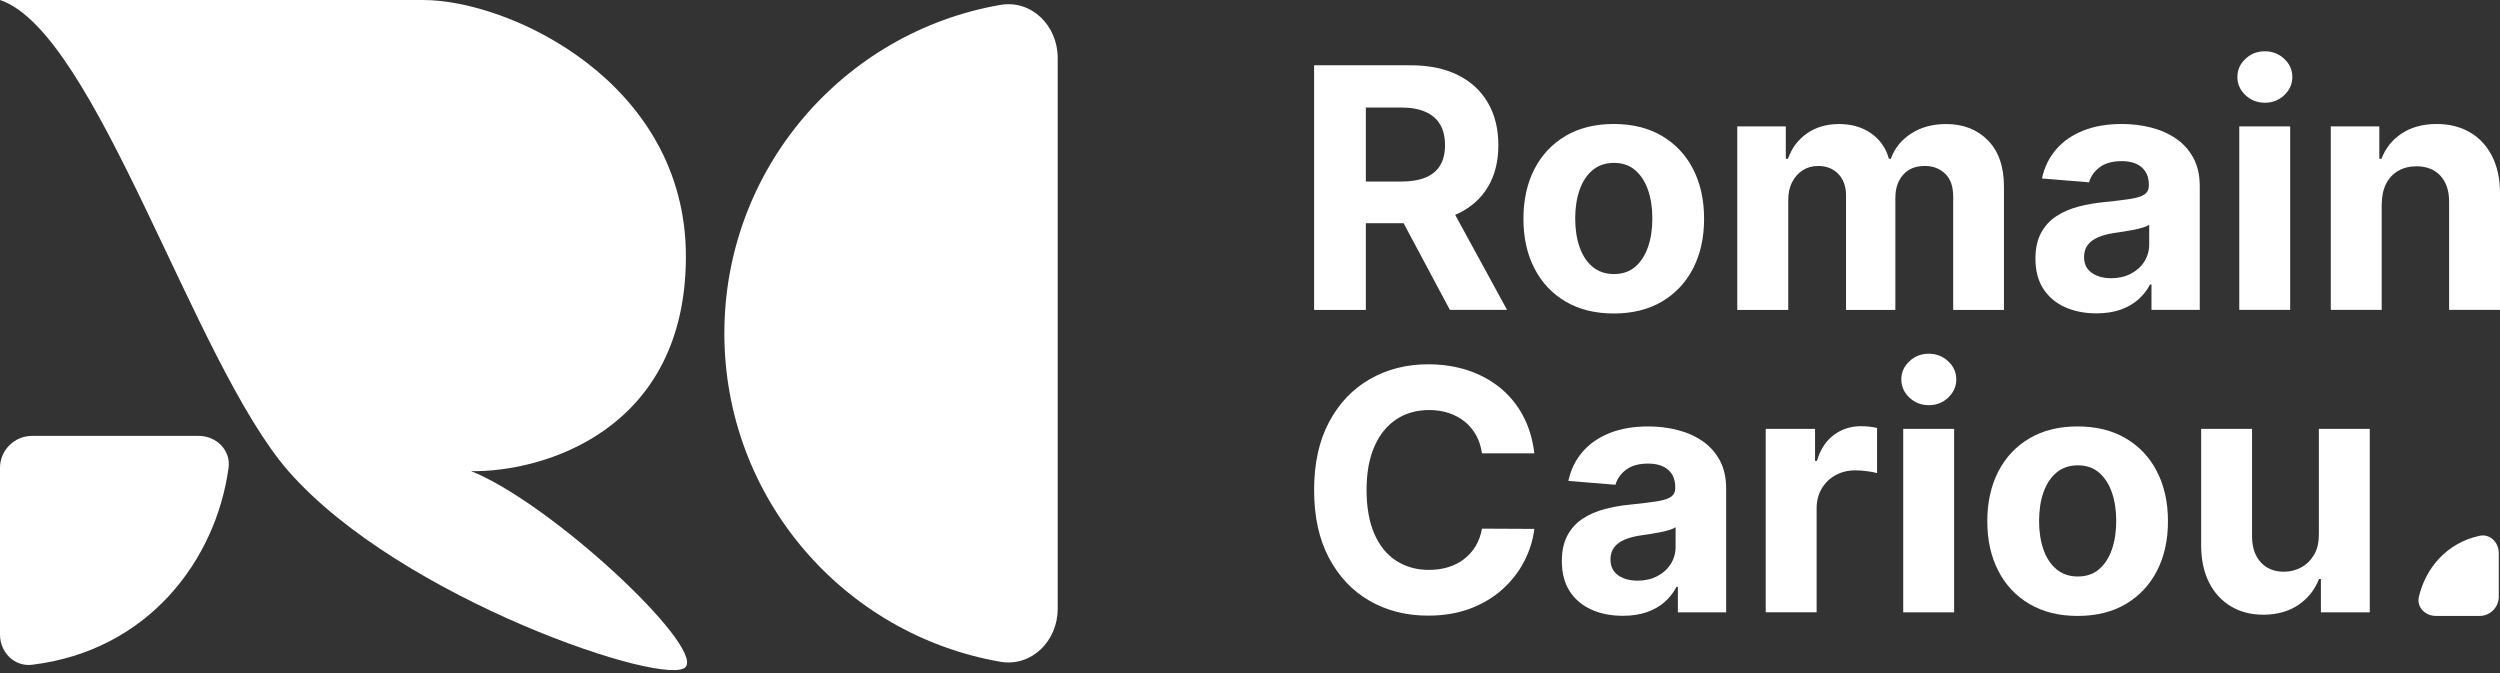
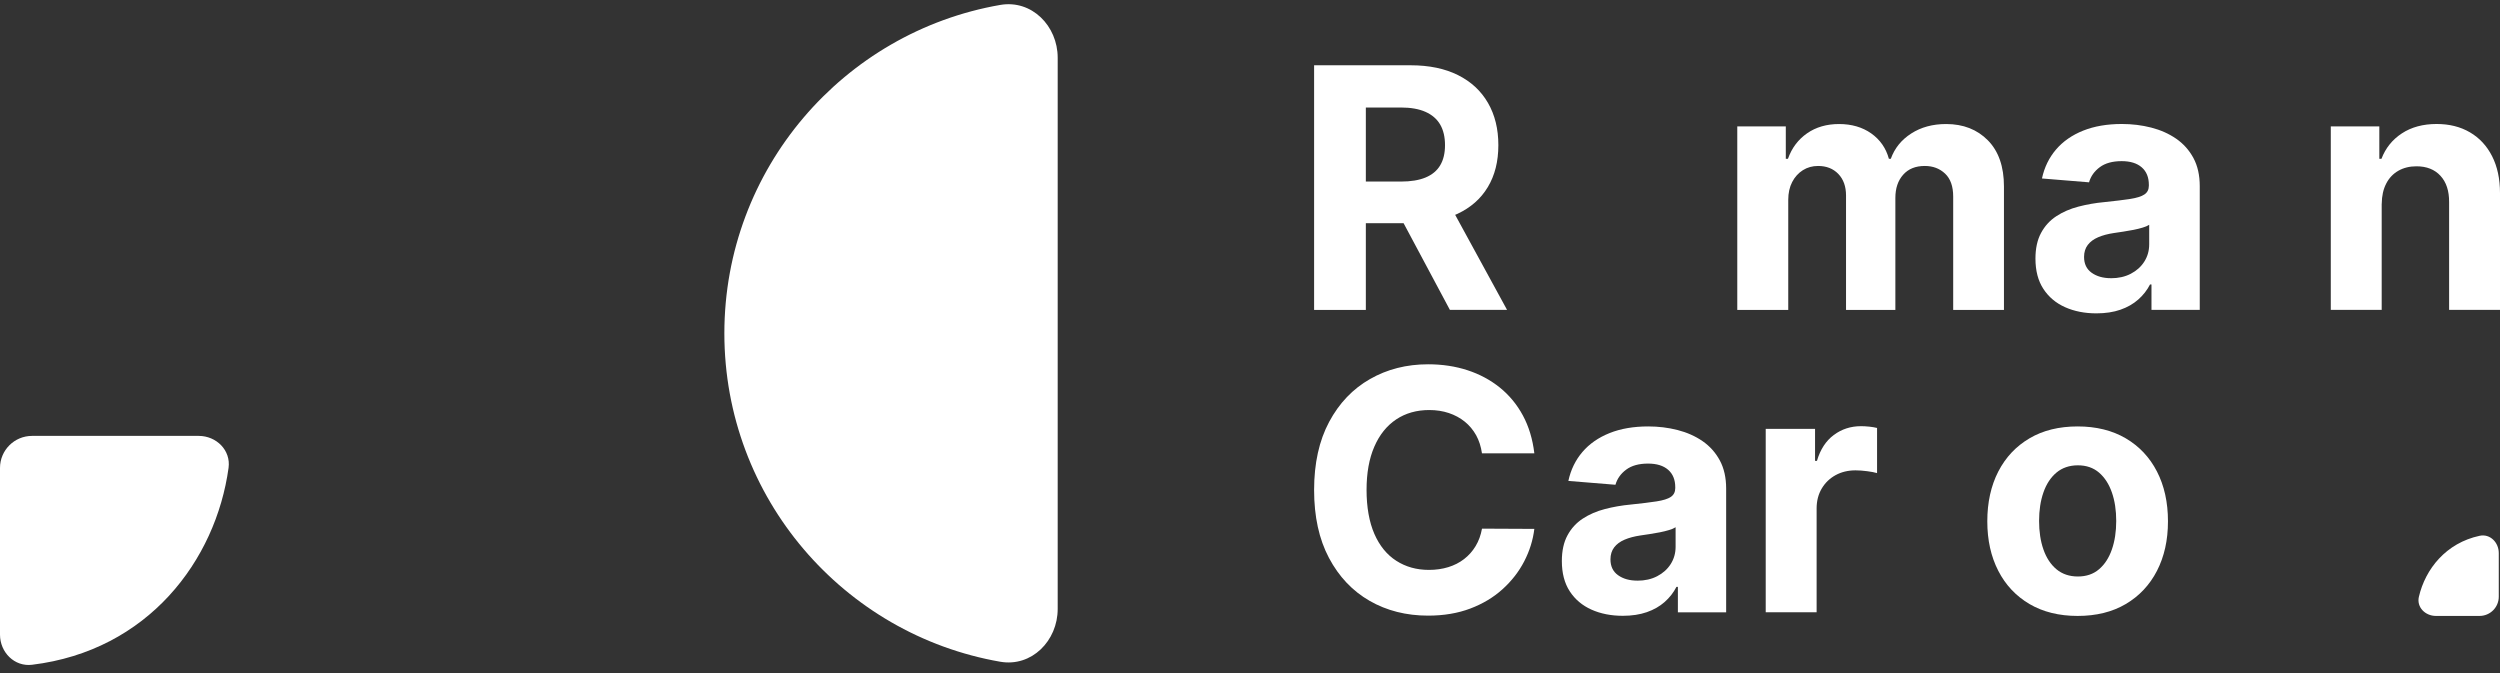
<svg xmlns="http://www.w3.org/2000/svg" width="390" height="105" viewBox="0 0 390 105" fill="none">
  <rect x="0" y="0" width="390" height="105" fill="#333333" stroke="none" />
  <path d="M226.194 48.343H235.102L227.005 33.513C227.124 33.46 227.242 33.414 227.361 33.361C229.431 32.392 231.014 31.001 232.102 29.181C233.197 27.361 233.744 25.184 233.744 22.646C233.744 20.107 233.203 17.924 232.128 16.058C231.054 14.192 229.491 12.741 227.453 11.719C225.409 10.697 222.943 10.183 220.061 10.183H205V48.35H213.071V34.819H218.96L226.187 48.35L226.194 48.343ZM213.071 16.77H218.511C220.068 16.77 221.354 16.994 222.376 17.45C223.398 17.904 224.163 18.564 224.67 19.434C225.172 20.305 225.422 21.373 225.422 22.639C225.422 23.905 225.172 24.947 224.67 25.791C224.169 26.635 223.404 27.268 222.389 27.69C221.373 28.112 220.088 28.323 218.551 28.323H213.071V16.77Z" fill="white" />
-   <path d="M251.746 48.904C248.852 48.904 246.352 48.284 244.242 47.051C242.139 45.811 240.51 44.09 239.369 41.868C238.228 39.652 237.655 37.074 237.655 34.139C237.655 31.205 238.228 28.594 239.369 26.378C240.51 24.162 242.139 22.435 244.242 21.195C246.346 19.955 248.852 19.342 251.746 19.342C254.641 19.342 257.14 19.962 259.251 21.195C261.354 22.435 262.983 24.156 264.124 26.378C265.265 28.594 265.838 31.185 265.838 34.139C265.838 37.093 265.265 39.645 264.124 41.868C262.983 44.083 261.354 45.811 259.251 47.051C257.147 48.291 254.641 48.904 251.746 48.904ZM251.786 42.751C253.105 42.751 254.206 42.376 255.083 41.624C255.967 40.872 256.633 39.843 257.088 38.538C257.543 37.232 257.767 35.748 257.767 34.087C257.767 32.425 257.543 30.935 257.088 29.636C256.633 28.337 255.967 27.301 255.083 26.543C254.199 25.785 253.098 25.409 251.786 25.409C250.474 25.409 249.34 25.791 248.443 26.543C247.546 27.295 246.867 28.33 246.412 29.636C245.957 30.941 245.733 32.425 245.733 34.087C245.733 35.748 245.957 37.239 246.412 38.538C246.867 39.837 247.539 40.872 248.443 41.624C249.346 42.376 250.461 42.751 251.786 42.751Z" fill="white" />
  <path d="M271.015 48.343V19.718H278.585V24.769H278.921C279.515 23.094 280.51 21.769 281.902 20.799C283.293 19.83 284.961 19.349 286.9 19.349C288.839 19.349 290.533 19.837 291.912 20.812C293.29 21.788 294.213 23.107 294.668 24.776H294.965C295.552 23.134 296.607 21.821 298.143 20.832C299.68 19.843 301.493 19.349 303.597 19.349C306.267 19.349 308.437 20.199 310.112 21.894C311.78 23.589 312.617 25.989 312.617 29.095V48.35H304.698V30.664C304.698 29.075 304.276 27.881 303.432 27.084C302.588 26.286 301.533 25.89 300.266 25.89C298.822 25.89 297.701 26.345 296.89 27.262C296.079 28.178 295.677 29.378 295.677 30.869V48.35H287.981V30.493C287.981 29.088 287.579 27.974 286.781 27.136C285.977 26.305 284.928 25.89 283.623 25.89C282.739 25.89 281.948 26.108 281.249 26.549C280.55 26.991 279.989 27.605 279.58 28.396C279.172 29.187 278.967 30.11 278.967 31.165V48.35H271.028L271.015 48.343Z" fill="white" />
  <path d="M327.039 48.884C325.212 48.884 323.583 48.561 322.152 47.921C320.721 47.282 319.594 46.332 318.769 45.072C317.945 43.813 317.53 42.237 317.53 40.344C317.53 38.755 317.82 37.417 318.407 36.335C318.987 35.254 319.785 34.383 320.794 33.724C321.803 33.065 322.944 32.57 324.229 32.234C325.515 31.897 326.867 31.66 328.285 31.528C329.947 31.357 331.292 31.192 332.314 31.034C333.329 30.875 334.075 30.644 334.53 30.334C334.991 30.025 335.222 29.563 335.222 28.956V28.844C335.222 27.664 334.853 26.754 334.114 26.108C333.376 25.461 332.327 25.138 330.975 25.138C329.544 25.138 328.41 25.455 327.566 26.081C326.722 26.708 326.162 27.492 325.891 28.442L318.545 27.842C318.921 26.101 319.653 24.598 320.741 23.325C321.829 22.052 323.247 21.07 324.981 20.377C326.715 19.685 328.727 19.342 331.008 19.342C332.598 19.342 334.121 19.527 335.585 19.902C337.049 20.278 338.341 20.852 339.482 21.637C340.616 22.422 341.513 23.424 342.172 24.644C342.832 25.87 343.161 27.334 343.161 29.035V48.343H335.631V44.373H335.407C334.945 45.27 334.332 46.055 333.56 46.734C332.789 47.413 331.866 47.941 330.784 48.317C329.703 48.693 328.456 48.884 327.039 48.884ZM329.314 43.404C330.481 43.404 331.509 43.173 332.406 42.705C333.303 42.237 334.002 41.611 334.51 40.813C335.018 40.015 335.275 39.118 335.275 38.109V35.069C335.024 35.234 334.688 35.379 334.259 35.504C333.831 35.636 333.349 35.755 332.815 35.86C332.281 35.966 331.747 36.058 331.213 36.137C330.679 36.217 330.197 36.289 329.755 36.355C328.826 36.493 328.008 36.711 327.316 37.008C326.617 37.305 326.076 37.707 325.693 38.208C325.311 38.709 325.113 39.336 325.113 40.081C325.113 41.162 325.509 41.986 326.293 42.547C327.085 43.114 328.087 43.398 329.3 43.398L329.314 43.404Z" fill="white" />
-   <path d="M353.317 16.025C352.136 16.025 351.127 15.63 350.29 14.845C349.453 14.053 349.031 13.111 349.031 12.003C349.031 10.895 349.453 9.965 350.29 9.18C351.127 8.389 352.136 8 353.317 8C354.497 8 355.506 8.396 356.343 9.18C357.181 9.965 357.603 10.908 357.603 12.003C357.603 13.097 357.181 14.053 356.343 14.845C355.506 15.636 354.497 16.025 353.317 16.025ZM349.327 48.343V19.718H357.267V48.343H349.327Z" fill="white" />
  <path d="M371.543 31.792V48.343H363.604V19.718H371.174V24.769H371.51C372.143 23.107 373.205 21.782 374.695 20.806C376.185 19.83 377.992 19.342 380.115 19.342C382.1 19.342 383.835 19.777 385.318 20.648C386.802 21.518 387.949 22.758 388.767 24.367C389.585 25.976 390 27.895 390 30.117V48.343H382.061V31.535C382.074 29.781 381.625 28.416 380.715 27.427C379.805 26.437 378.559 25.943 376.97 25.943C375.902 25.943 374.959 26.174 374.148 26.635C373.337 27.097 372.697 27.763 372.249 28.64C371.794 29.517 371.563 30.565 371.55 31.798L371.543 31.792Z" fill="white" />
  <path d="M239.349 70.717H231.186C231.034 69.662 230.731 68.719 230.276 67.895C229.814 67.07 229.227 66.365 228.502 65.778C227.776 65.191 226.952 64.749 226.016 64.433C225.079 64.123 224.064 63.965 222.969 63.965C220.991 63.965 219.27 64.453 217.806 65.428C216.342 66.404 215.201 67.822 214.397 69.675C213.586 71.535 213.183 73.783 213.183 76.434C213.183 79.085 213.592 81.439 214.403 83.292C215.214 85.145 216.355 86.543 217.826 87.486C219.296 88.429 220.984 88.904 222.916 88.904C223.998 88.904 225 88.759 225.93 88.475C226.853 88.192 227.677 87.77 228.396 87.216C229.115 86.662 229.715 85.989 230.196 85.191C230.678 84.393 231.007 83.49 231.192 82.468L239.356 82.507C239.145 84.261 238.617 85.943 237.78 87.565C236.942 89.187 235.815 90.632 234.403 91.911C232.992 93.19 231.317 94.192 229.372 94.931C227.427 95.669 225.231 96.039 222.785 96.039C219.382 96.039 216.335 95.267 213.658 93.731C210.981 92.188 208.871 89.959 207.321 87.038C205.772 84.116 205 80.582 205 76.434C205 72.287 205.785 68.732 207.348 65.811C208.91 62.89 211.04 60.661 213.724 59.131C216.408 57.595 219.428 56.83 222.785 56.83C224.994 56.83 227.051 57.14 228.944 57.76C230.836 58.379 232.518 59.283 233.988 60.47C235.452 61.657 236.652 63.107 237.575 64.822C238.498 66.536 239.092 68.501 239.356 70.71L239.349 70.717Z" fill="white" />
  <path d="M253.158 96.065C251.331 96.065 249.702 95.742 248.271 95.102C246.84 94.463 245.713 93.513 244.888 92.254C244.064 90.994 243.649 89.418 243.649 87.526C243.649 85.936 243.939 84.598 244.526 83.516C245.106 82.435 245.904 81.564 246.913 80.905C247.922 80.246 249.063 79.751 250.348 79.415C251.634 79.079 252.986 78.841 254.404 78.709C256.066 78.538 257.411 78.373 258.433 78.215C259.448 78.056 260.194 77.826 260.649 77.516C261.11 77.206 261.341 76.744 261.341 76.138V76.025C261.341 74.845 260.972 73.935 260.233 73.289C259.495 72.642 258.446 72.319 257.094 72.319C255.663 72.319 254.529 72.636 253.685 73.262C252.841 73.889 252.281 74.674 252.01 75.623L244.664 75.023C245.04 73.282 245.772 71.779 246.86 70.506C247.948 69.233 249.366 68.251 251.1 67.558C252.834 66.866 254.846 66.523 257.127 66.523C258.716 66.523 260.24 66.708 261.704 67.084C263.168 67.46 264.46 68.033 265.601 68.818C266.735 69.603 267.632 70.605 268.291 71.825C268.951 73.051 269.28 74.515 269.28 76.217V95.524H261.75V91.555H261.526C261.064 92.451 260.451 93.236 259.679 93.915C258.908 94.595 257.985 95.122 256.903 95.498C255.822 95.874 254.575 96.065 253.158 96.065ZM255.433 90.585C256.6 90.585 257.628 90.355 258.525 89.886C259.422 89.418 260.121 88.792 260.629 87.994C261.137 87.196 261.394 86.299 261.394 85.29V82.25C261.143 82.415 260.807 82.56 260.378 82.686C259.95 82.817 259.468 82.936 258.934 83.042C258.4 83.147 257.866 83.239 257.332 83.319C256.798 83.398 256.316 83.47 255.874 83.536C254.945 83.675 254.127 83.892 253.435 84.189C252.736 84.486 252.195 84.888 251.812 85.389C251.43 85.89 251.232 86.517 251.232 87.262C251.232 88.343 251.628 89.168 252.412 89.728C253.204 90.295 254.206 90.579 255.419 90.579L255.433 90.585Z" fill="white" />
  <path d="M275.452 95.524V66.899H283.148V71.891H283.445C283.965 70.117 284.843 68.772 286.076 67.855C287.309 66.939 288.72 66.484 290.322 66.484C290.718 66.484 291.147 66.51 291.608 66.556C292.07 66.602 292.472 66.675 292.821 66.761V73.803C292.452 73.691 291.931 73.592 291.272 73.506C290.612 73.421 290.012 73.374 289.465 73.374C288.298 73.374 287.256 73.625 286.346 74.126C285.436 74.627 284.711 75.326 284.183 76.223C283.656 77.12 283.392 78.149 283.392 79.316V95.511H275.452V95.524Z" fill="white" />
-   <path d="M300.893 63.206C299.712 63.206 298.704 62.811 297.866 62.026C297.029 61.235 296.607 60.292 296.607 59.184C296.607 58.076 297.029 57.146 297.866 56.361C298.704 55.57 299.712 55.181 300.893 55.181C302.073 55.181 303.082 55.577 303.919 56.361C304.757 57.146 305.179 58.089 305.179 59.184C305.179 60.279 304.757 61.235 303.919 62.026C303.082 62.817 302.073 63.206 300.893 63.206ZM296.903 95.524V66.899H304.843V95.524H296.903Z" fill="white" />
  <path d="M324.111 96.085C321.216 96.085 318.717 95.465 316.607 94.232C314.503 92.992 312.874 91.271 311.733 89.049C310.593 86.833 310.019 84.255 310.019 81.32C310.019 78.386 310.593 75.775 311.733 73.559C312.874 71.344 314.503 69.616 316.607 68.376C318.71 67.136 321.216 66.523 324.111 66.523C327.006 66.523 329.505 67.143 331.615 68.376C333.719 69.616 335.347 71.337 336.488 73.559C337.629 75.775 338.203 78.366 338.203 81.32C338.203 84.275 337.629 86.827 336.488 89.049C335.347 91.264 333.719 92.992 331.615 94.232C329.511 95.472 327.006 96.085 324.111 96.085ZM324.15 89.933C325.469 89.933 326.57 89.557 327.447 88.805C328.331 88.053 328.997 87.025 329.452 85.719C329.907 84.413 330.131 82.93 330.131 81.268C330.131 79.606 329.907 78.116 329.452 76.817C328.997 75.518 328.331 74.482 327.447 73.724C326.564 72.966 325.463 72.59 324.15 72.59C322.838 72.59 321.704 72.972 320.807 73.724C319.91 74.476 319.231 75.511 318.776 76.817C318.321 78.122 318.097 79.606 318.097 81.268C318.097 82.93 318.321 84.42 318.776 85.719C319.231 87.018 319.904 88.053 320.807 88.805C321.711 89.557 322.825 89.933 324.15 89.933Z" fill="white" />
-   <path d="M361.744 83.338V66.899H369.683V95.524H362.06V90.322H361.764C361.117 91.996 360.049 93.348 358.546 94.364C357.049 95.379 355.222 95.894 353.072 95.894C351.16 95.894 349.472 95.459 348.021 94.588C346.564 93.718 345.436 92.484 344.619 90.882C343.808 89.28 343.392 87.361 343.379 85.125V66.899H351.318V83.708C351.332 85.396 351.787 86.734 352.677 87.717C353.574 88.699 354.767 89.187 356.277 89.187C357.233 89.187 358.13 88.97 358.961 88.528C359.792 88.086 360.465 87.433 360.985 86.563C361.506 85.692 361.75 84.618 361.737 83.338H361.744Z" fill="white" />
  <path d="M389.808 93.085C389.808 94.742 388.465 96.085 386.808 96.085H379.999C378.343 96.085 376.969 94.725 377.343 93.111C378.357 88.738 381.599 84.702 386.828 83.582C388.449 83.236 389.808 84.62 389.808 86.276V93.085Z" fill="white" />
  <path d="M165 52C165 77.181 165 76.594 165 94.996C165 99.966 160.938 104.082 156.041 103.231C131.591 98.985 113 77.664 113 52C113 26.336 131.591 5.015 156.041 0.769C160.938 -0.082 165 4.035 165 9.005C165 21.442 165 28.362 165 52Z" fill="white" />
-   <path d="M66 0H0C15 5 30.257 56.651 45 73.5C62.5 93.5 104.5 107.5 107 104C109.5 100.5 86 78.5 73.5 73.5C84.667 73.667 107 67.2 107 40C107 12.8 79.5 0 66 0Z" fill="white" />
  <path d="M0 73C0 70.239 2.239 68 5 68H31C33.761 68 36.032 70.249 35.656 72.984C33.668 87.441 23.094 101.507 4.995 103.704C2.253 104.036 0 101.761 0 99V73Z" fill="white" />
</svg>